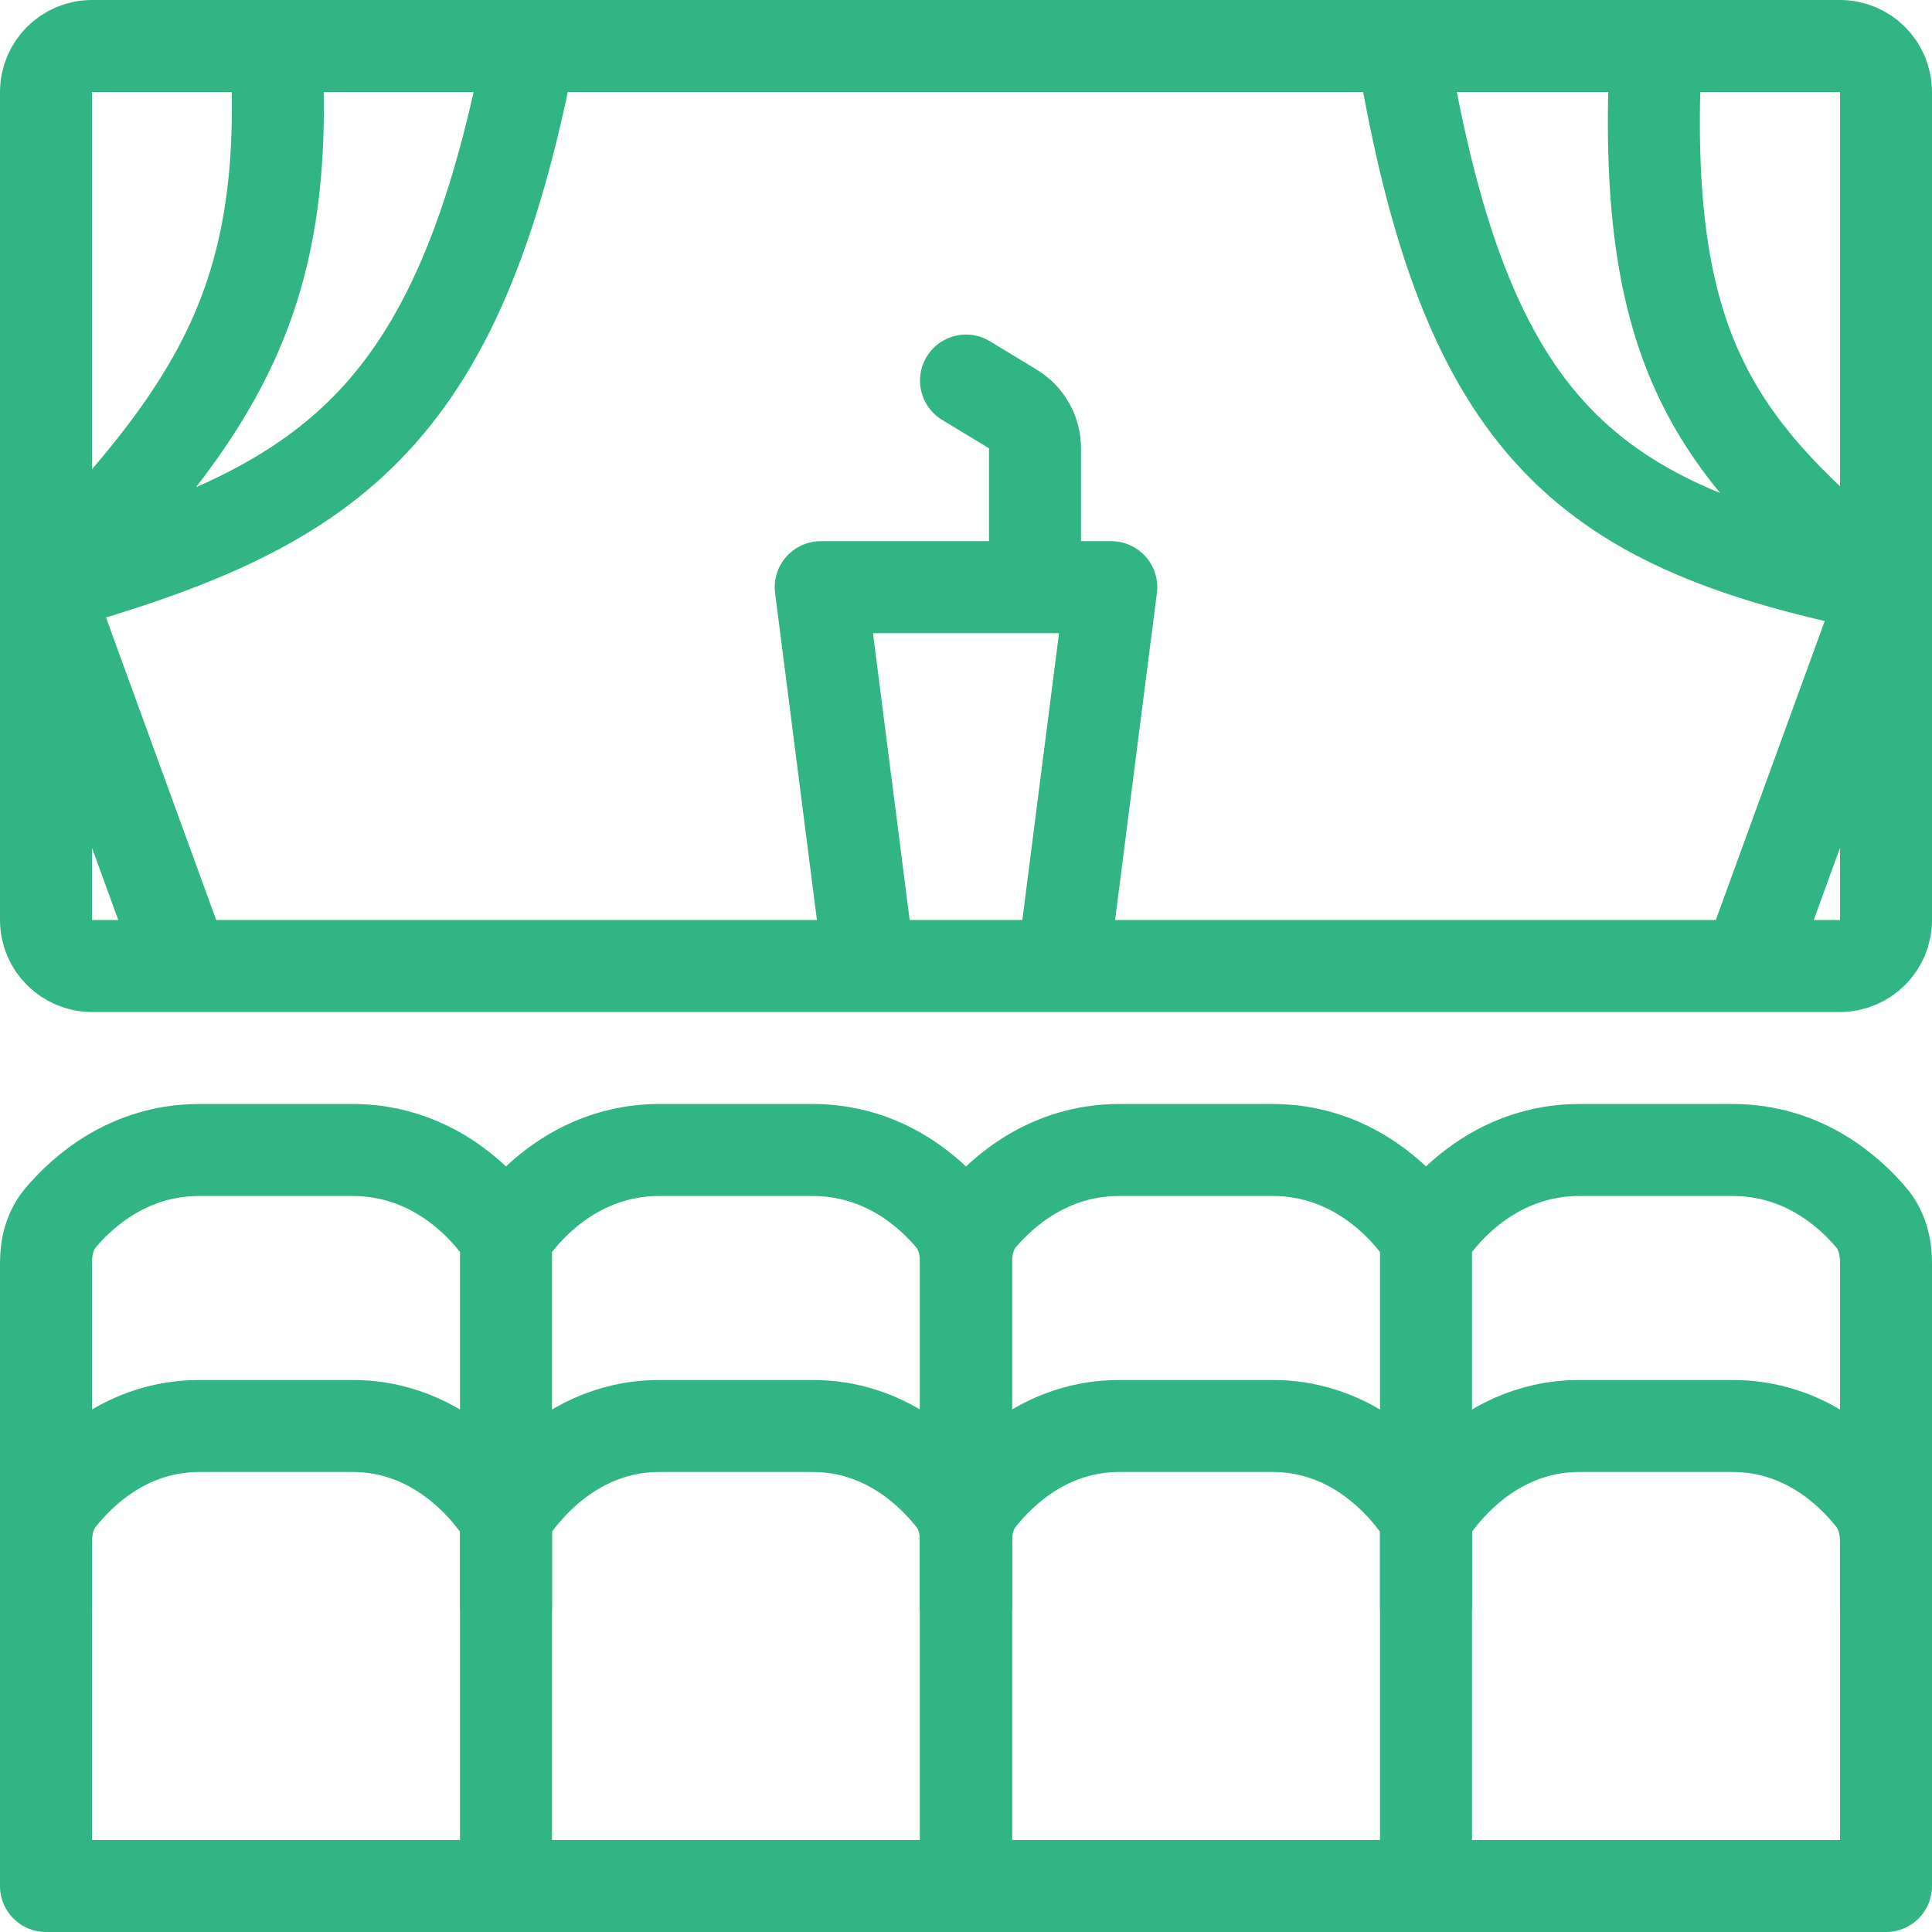
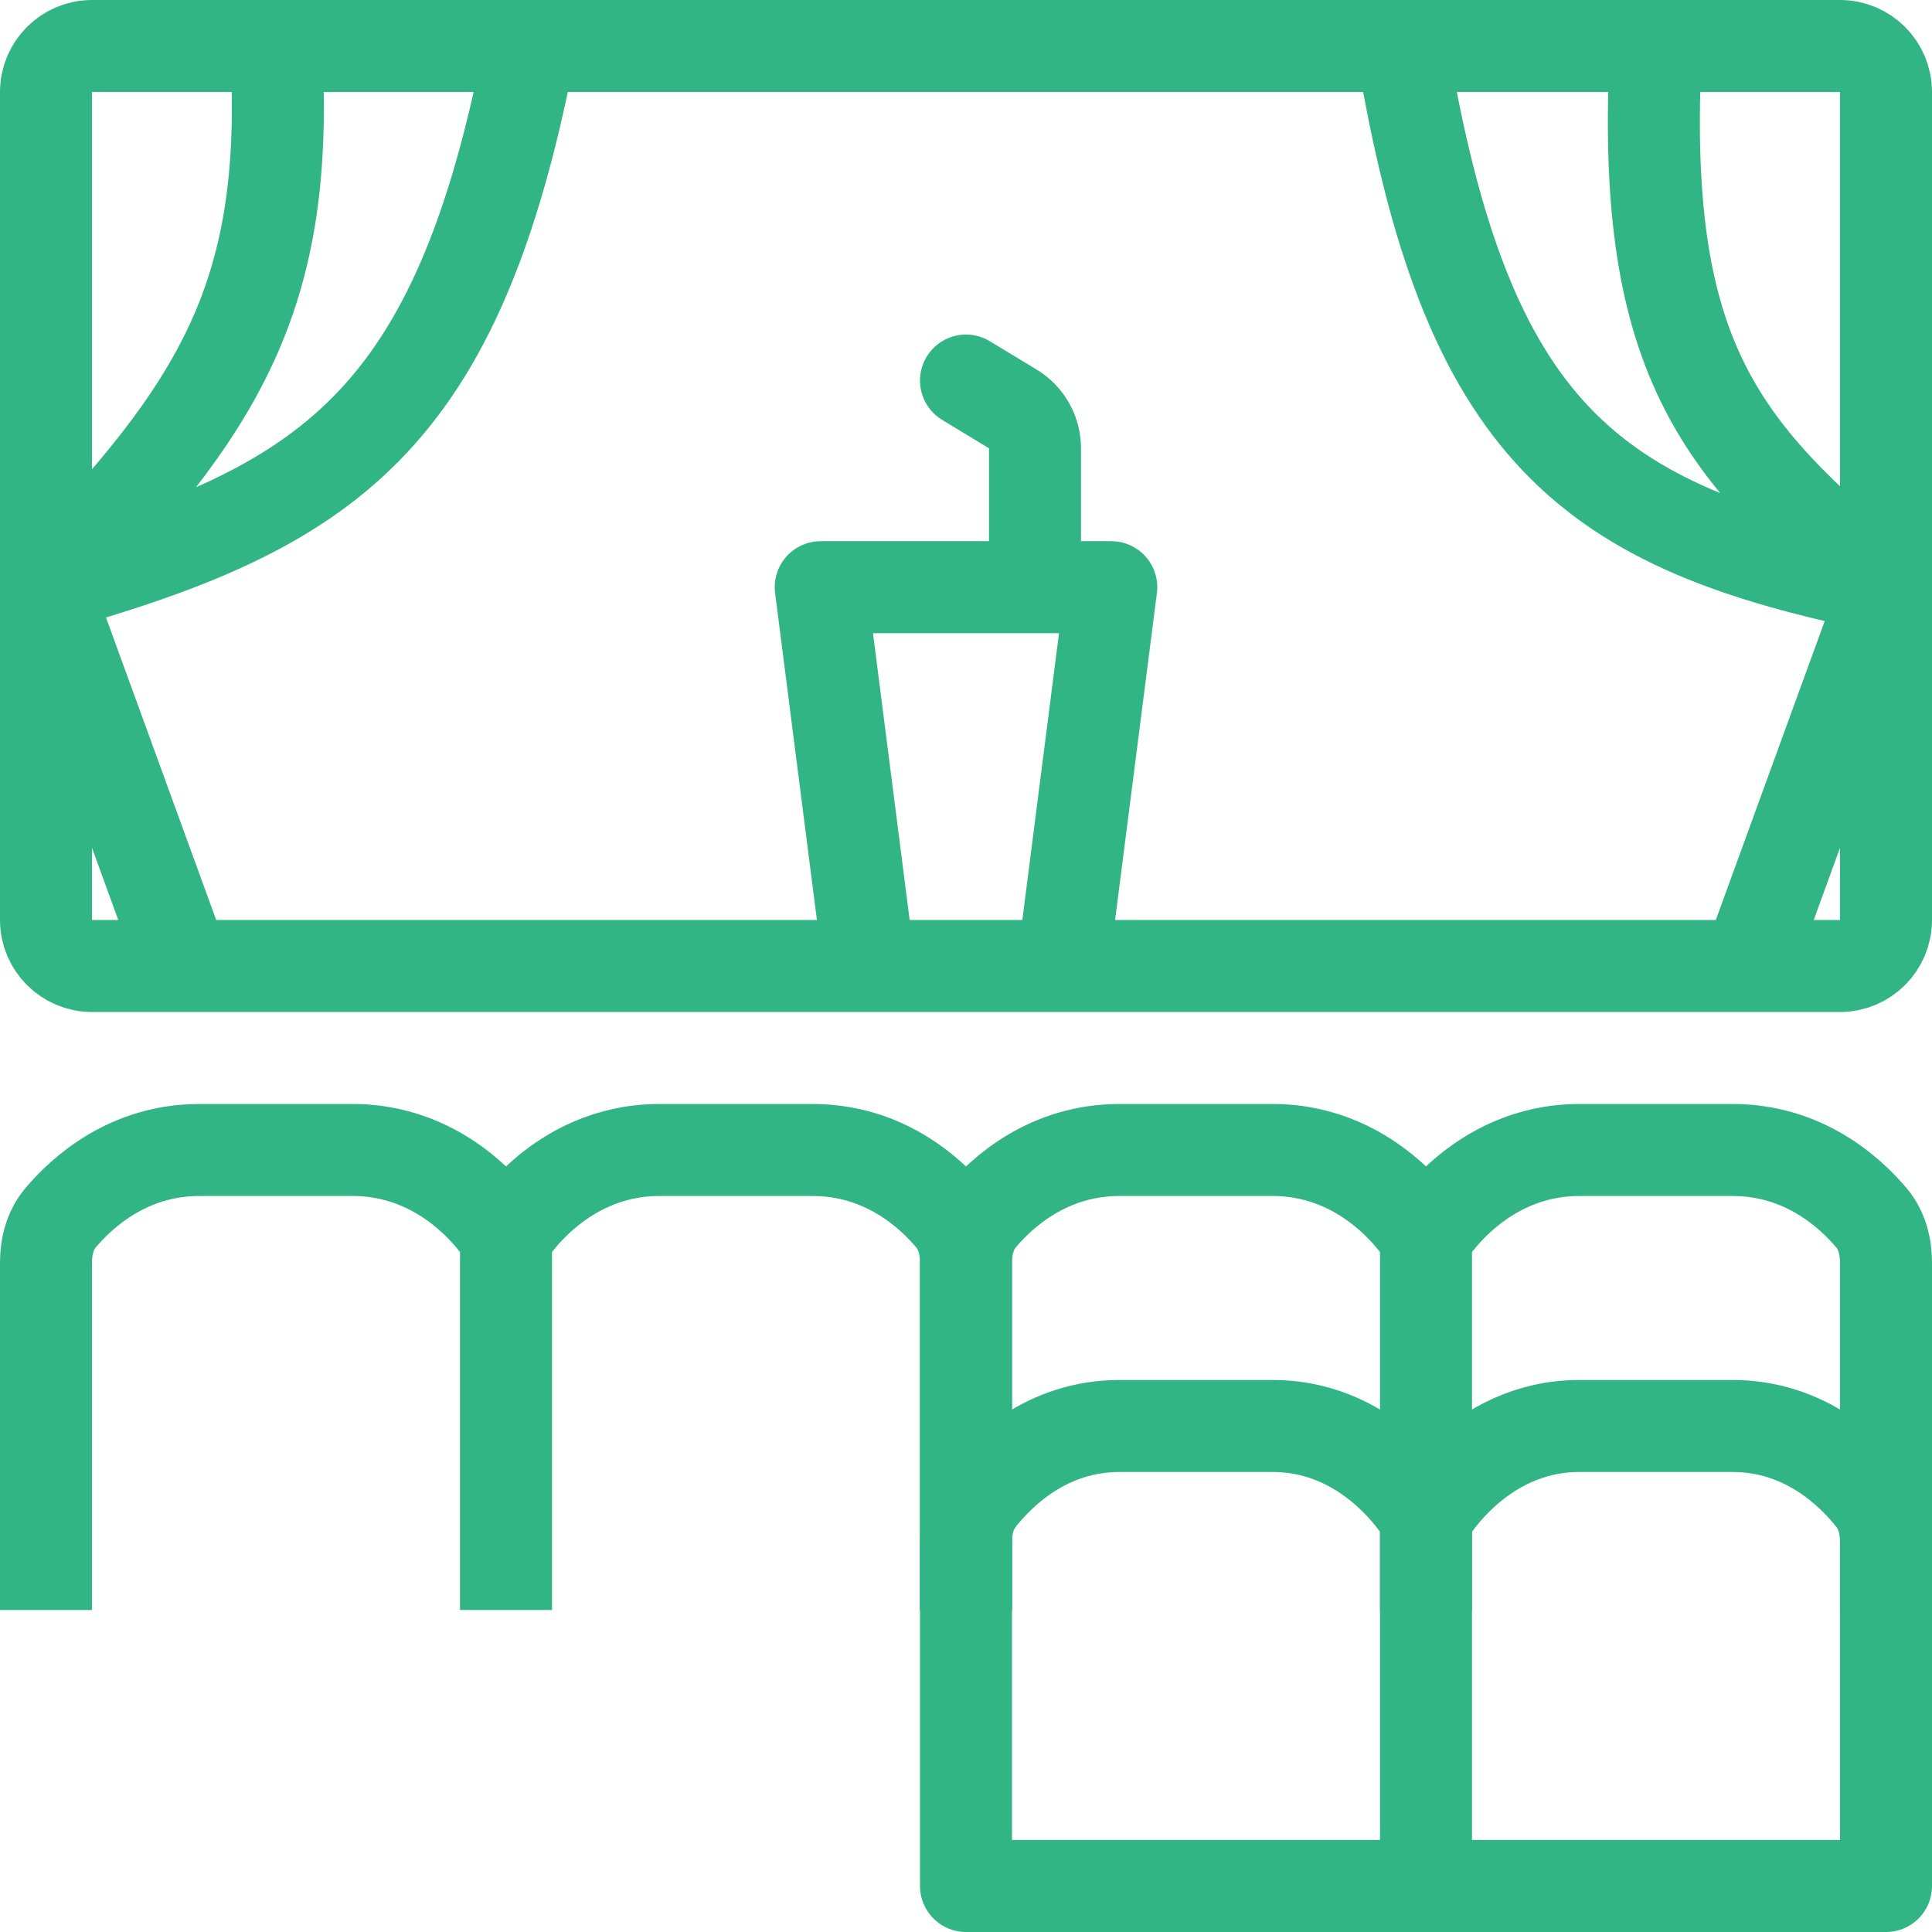
<svg xmlns="http://www.w3.org/2000/svg" width="42" height="42" viewBox="0 0 42 42" fill="none">
-   <path d="M11 33V41M11 33C11 33 9.889 31 7.667 31M11 33C11 33 12.111 31 14.333 31M11 41H21V33.518C21 33.178 20.916 32.842 20.706 32.575C20.241 31.988 19.229 31 17.667 31M11 41H1V39V33.518C1 33.178 1.084 32.842 1.294 32.575C1.758 31.988 2.771 31 4.333 31M4.333 31C6.005 31 5.326 31 7.667 31M4.333 31H7.667M14.333 31C16.674 31 15.995 31 17.667 31M14.333 31H17.667" stroke="#32B584" stroke-width="2" stroke-linejoin="round" />
  <path d="M31 33V41M31 33C31 33 29.889 31 27.667 31M31 33C31 33 32.111 31 34.333 31M31 41H41V33.518C41 33.178 40.916 32.842 40.706 32.575C40.242 31.988 39.228 31 37.667 31M31 41H21V39V33.518C21 33.178 21.084 32.842 21.294 32.575C21.759 31.988 22.771 31 24.333 31M24.333 31C26.005 31 25.326 31 27.667 31M24.333 31H27.667M34.333 31C36.674 31 35.995 31 37.667 31M34.333 31H37.667" stroke="#32B584" stroke-width="2" stroke-linejoin="round" />
  <path d="M31 26.905C31 26.905 29.889 25 27.667 25M31 26.905C31 26.905 32.111 25 34.333 25M31 26.905V35M24.333 25C22.799 25 21.795 25.908 21.32 26.47C21.091 26.74 21 27.091 21 27.445V35M24.333 25C26.005 25 25.326 25 27.667 25M24.333 25H27.667M34.333 25C36.674 25 35.995 25 37.667 25M34.333 25H37.667M37.667 25C39.201 25 40.205 25.908 40.68 26.47C40.909 26.74 41 27.091 41 27.445V35" stroke="#32B584" stroke-width="2" stroke-linejoin="round" />
  <path d="M11 26.905C11 26.905 9.889 25 7.667 25M11 26.905C11 26.905 12.111 25 14.333 25M11 26.905V35M4.333 25C2.799 25 1.795 25.908 1.32 26.47C1.091 26.74 1 27.091 1 27.445V35M4.333 25C6.005 25 5.326 25 7.667 25M4.333 25H7.667M14.333 25C16.674 25 15.995 25 17.667 25M14.333 25H17.667M17.667 25C19.201 25 20.205 25.908 20.68 26.47C20.909 26.74 21 27.091 21 27.445V35" stroke="#32B584" stroke-width="2" stroke-linejoin="round" />
  <path d="M4 21H2C1.448 21 1 20.552 1 20V12.765M4 21H7.316H18.895M4 21L1 12.765M38 21H40C40.552 21 41 20.552 41 20V12.765M38 21H34.684H23.105M38 21L41 12.765M30.474 1H11.526M30.474 1C31.868 9.405 34.53 11.47 41 12.765M30.474 1H36M11.526 1H6M11.526 1C9.95 9.217 7.116 11.036 1 12.765M18.895 21L17.842 12.765H22.5M18.895 21H23.105M23.105 21L24.158 12.765H22.5M22.5 12.765V9.745C22.5 9.395 22.317 9.071 22.018 8.89L21 8.273M41 12.765V2C41 1.448 40.552 1 40 1H38H36M41 12.765C37.301 9.738 35.648 7.666 36 1M6 1H4H2C1.448 1 1 1.448 1 2V12.765M6 1C6.317 6.422 4.797 8.846 1 12.765" stroke="#32B584" stroke-width="2" stroke-linecap="round" stroke-linejoin="round" />
</svg>